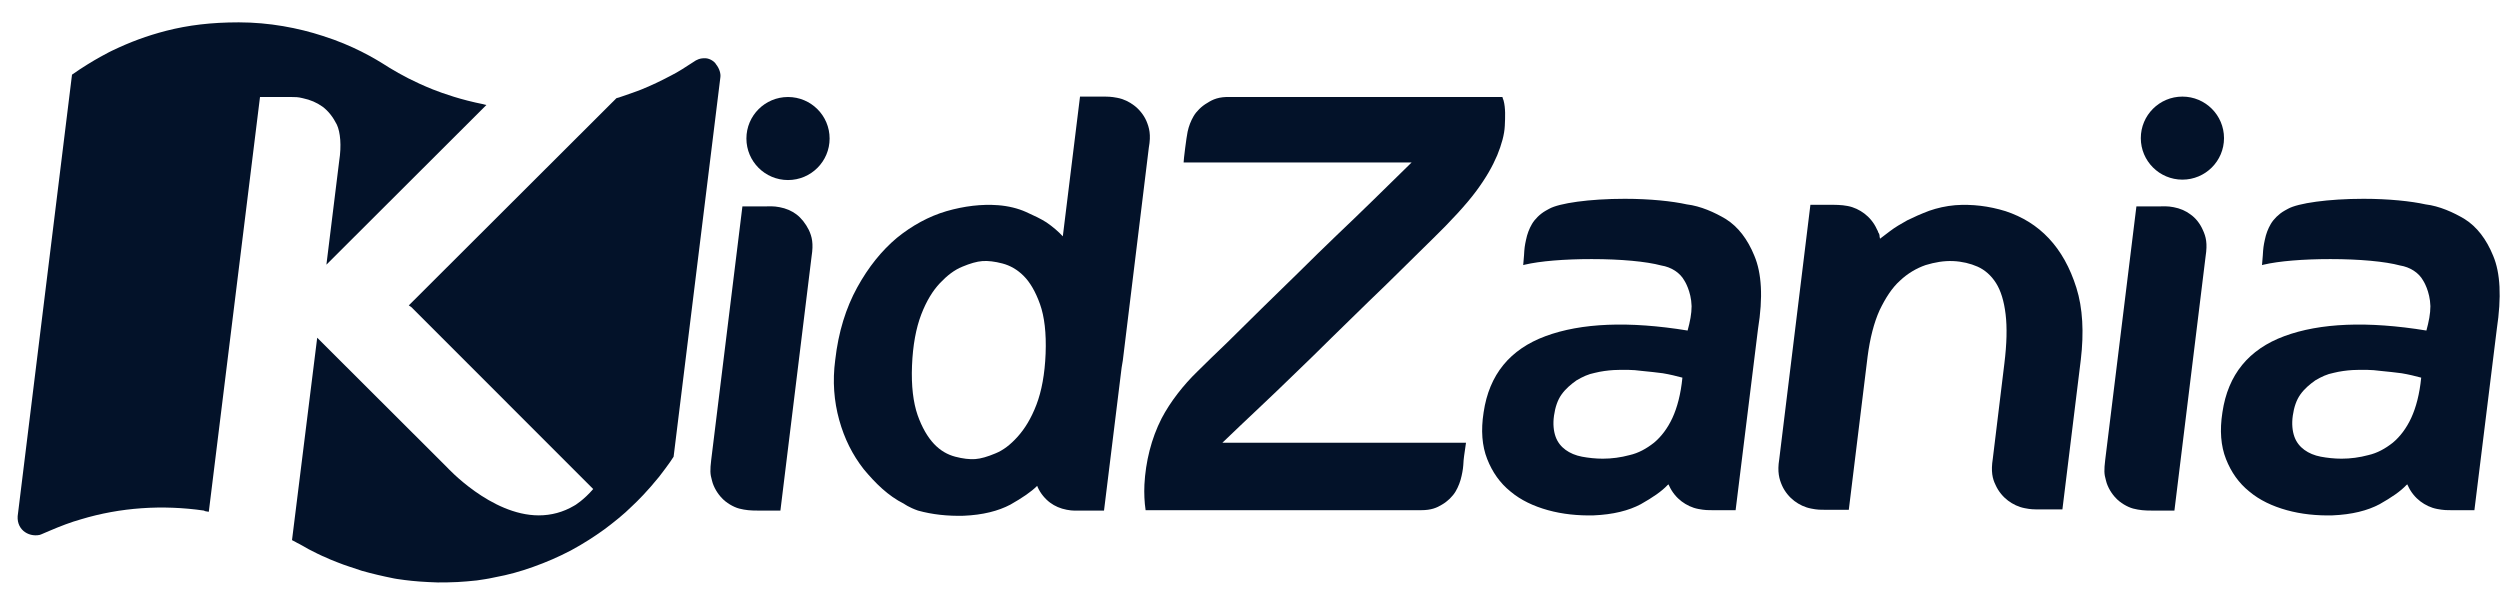
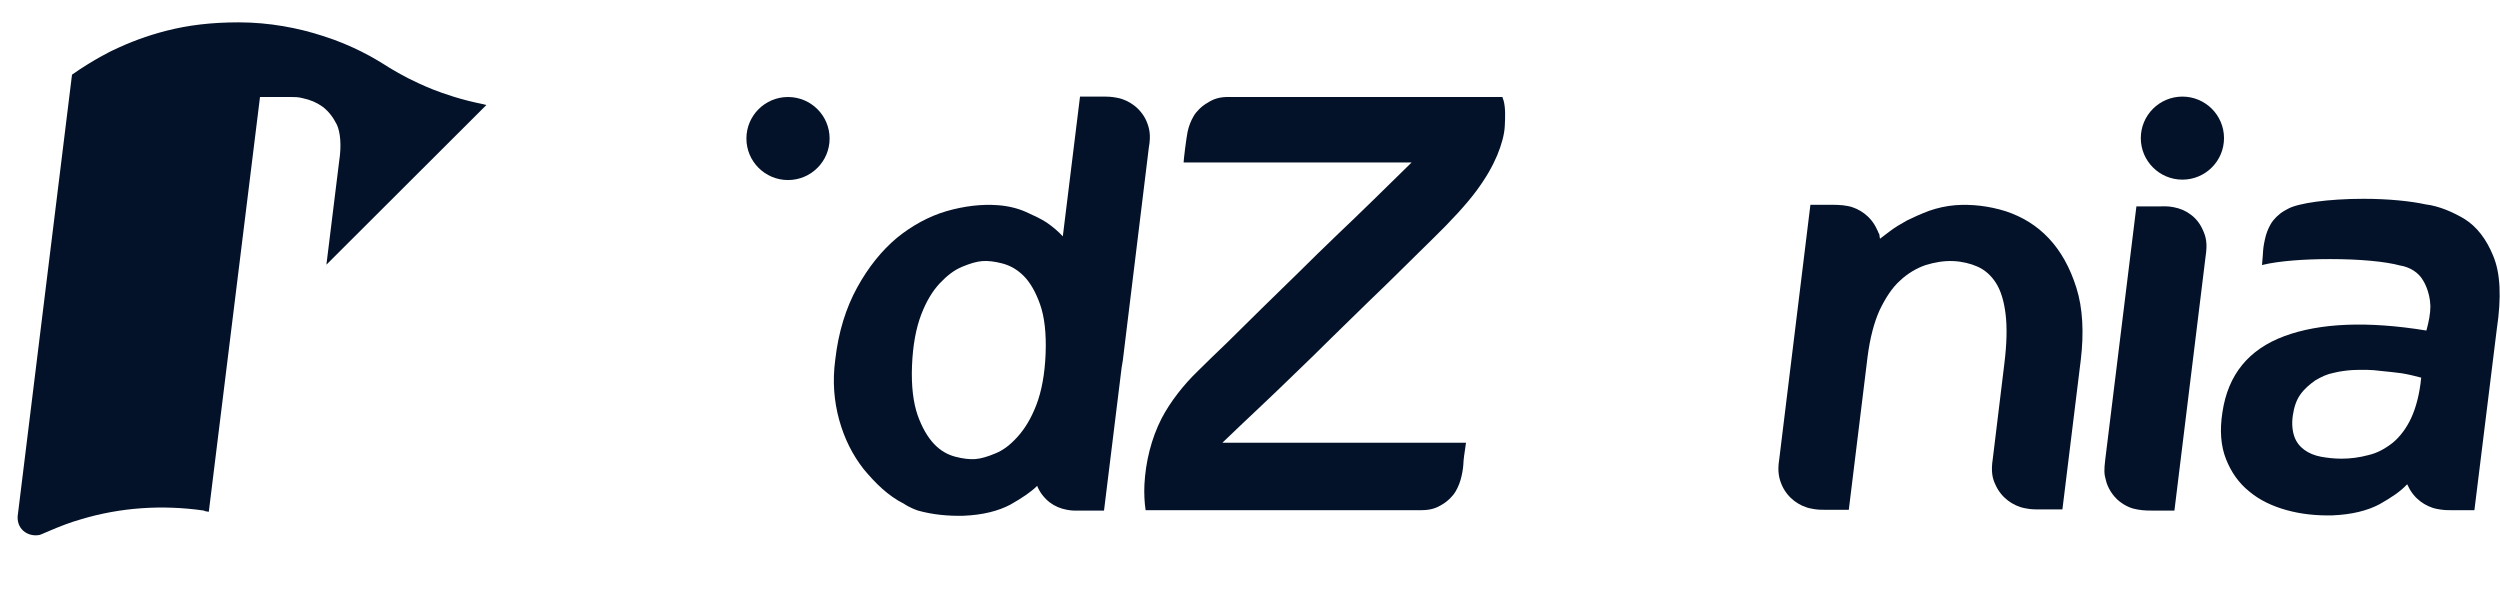
<svg xmlns="http://www.w3.org/2000/svg" width="167" height="40" viewBox="0 0 167 40" fill="none">
  <path d="M145.785 12C147.319 12 148.564 10.758 148.564 9.227C148.564 7.695 147.319 6.453 145.785 6.453C144.25 6.453 143.006 7.695 143.006 9.227C143.006 10.758 144.25 12 145.785 12Z" fill="#031229" />
  <path d="M52.639 12.027C54.174 12.027 55.418 10.785 55.418 9.253C55.418 7.722 54.174 6.48 52.639 6.48C51.105 6.48 49.86 7.722 49.86 9.253C49.86 10.785 51.105 12.027 52.639 12.027Z" fill="#031229" />
  <path d="M76.58 8.08C76.393 7.653 76.073 7.28 75.752 7.04C75.431 6.8 75.057 6.613 74.63 6.533C74.202 6.453 74.042 6.453 73.534 6.453H72.145L70.996 15.787C70.702 15.467 70.328 15.147 69.9 14.853C69.526 14.613 69.072 14.4 68.538 14.16C68.003 13.92 67.362 13.76 66.667 13.707C65.572 13.627 64.423 13.76 63.22 14.107C62.045 14.453 60.922 15.067 59.907 15.893C58.892 16.747 58.01 17.84 57.262 19.2C56.514 20.56 56.006 22.16 55.792 24.053C55.605 25.467 55.712 26.8 56.059 28.053C56.407 29.307 56.941 30.373 57.689 31.333C58.464 32.267 59.319 33.12 60.388 33.653C60.388 33.653 60.709 33.893 61.323 34.107C62.285 34.373 63.301 34.48 64.369 34.453C65.652 34.4 66.694 34.133 67.496 33.707C68.297 33.253 68.885 32.853 69.286 32.453C69.286 32.48 69.313 32.507 69.313 32.533C69.5 32.96 69.82 33.333 70.141 33.573C70.462 33.813 70.836 33.973 71.263 34.053C71.691 34.133 71.851 34.107 72.359 34.107H73.748L74.924 24.56C74.951 24.4 74.977 24.24 75.004 24.08L76.741 9.867C76.901 8.987 76.767 8.533 76.58 8.08ZM69.847 23.627C69.793 24.987 69.58 26.133 69.232 27.04C68.885 27.947 68.457 28.64 67.977 29.173C67.496 29.707 67.015 30.08 66.48 30.293C65.973 30.507 65.518 30.64 65.144 30.667C64.77 30.693 64.316 30.64 63.808 30.507C63.301 30.373 62.82 30.107 62.392 29.653C61.965 29.2 61.59 28.56 61.297 27.733C61.003 26.88 60.869 25.787 60.922 24.427C60.976 23.067 61.19 21.92 61.537 21.013C61.884 20.107 62.312 19.413 62.793 18.907C63.274 18.4 63.755 18.027 64.289 17.813C64.797 17.6 65.251 17.467 65.625 17.44C65.999 17.413 66.454 17.467 66.961 17.6C67.469 17.733 67.95 18 68.377 18.427C68.805 18.853 69.179 19.493 69.473 20.32C69.767 21.147 69.9 22.24 69.847 23.627Z" fill="#031229" />
-   <path d="M53.2 14.32C52.88 14.08 52.505 13.92 52.078 13.84C51.65 13.76 51.49 13.787 50.982 13.787H49.593L47.509 30.72C47.429 31.413 47.429 31.653 47.562 32.107C47.669 32.56 47.963 33.013 48.23 33.28C48.497 33.573 48.978 33.867 49.379 33.973C49.807 34.08 50.127 34.107 50.635 34.107H52.131L54.215 17.12C54.349 16.267 54.242 15.813 54.029 15.36C53.815 14.933 53.521 14.56 53.2 14.32Z" fill="#031229" />
  <path d="M100.441 6.72C100.414 6.667 100.361 6.48 100.361 6.48H84.356C83.527 6.48 82.352 6.48 82.218 6.48H82.191C81.416 6.453 81.016 6.64 80.642 6.88C80.267 7.093 79.92 7.44 79.733 7.76C79.546 8.08 79.412 8.427 79.332 8.8C79.252 9.173 79.065 10.667 79.065 10.853H94.296C92.666 12.453 90.795 14.293 89.245 15.76C88.444 16.533 87.615 17.333 86.787 18.16C85.932 18.987 85.13 19.787 84.302 20.587C83.501 21.387 82.726 22.133 81.978 22.88C81.229 23.6 80.561 24.24 79.974 24.827C79.065 25.707 78.183 26.827 77.596 27.947C76.901 29.307 76.527 30.853 76.447 32.373C76.42 32.96 76.447 33.547 76.527 34.08C76.527 34.08 94.883 34.08 94.937 34.08C95.605 34.08 95.979 33.92 96.326 33.707C96.7 33.493 97.048 33.147 97.235 32.827C97.422 32.507 97.555 32.16 97.635 31.787C97.716 31.413 97.742 31.253 97.769 30.747C97.796 30.427 97.903 29.813 97.929 29.573H81.657C83.26 28.027 84.97 26.453 86.493 24.96C87.295 24.187 88.123 23.387 88.951 22.56C89.78 21.733 90.635 20.933 91.436 20.133C92.265 19.333 92.96 18.667 93.708 17.92C94.456 17.173 95.124 16.533 95.712 15.947C96.914 14.773 97.956 13.653 98.624 12.747C99.292 11.84 99.693 11.12 100.014 10.373C100.307 9.653 100.495 8.987 100.521 8.4C100.548 7.813 100.575 7.227 100.441 6.72Z" fill="#031229" />
  <path d="M146.319 14.32C145.999 14.08 145.625 13.92 145.197 13.84C144.77 13.76 144.609 13.787 144.102 13.787H142.712L140.628 30.72C140.548 31.413 140.548 31.653 140.681 32.107C140.788 32.56 141.082 33.013 141.349 33.28C141.617 33.573 142.098 33.867 142.498 33.973C142.926 34.08 143.247 34.107 143.754 34.107H145.251L147.335 17.12C147.468 16.267 147.361 15.813 147.148 15.36C146.961 14.933 146.667 14.56 146.319 14.32Z" fill="#031229" />
  <path d="M138.704 19.227C138.276 17.867 137.662 16.773 136.86 15.92C136.059 15.067 135.097 14.48 133.974 14.107C132.852 13.76 131.73 13.627 130.608 13.707C129.993 13.76 129.405 13.893 128.871 14.08C128.31 14.293 127.829 14.507 127.401 14.72C126.974 14.96 126.6 15.173 126.252 15.44C125.932 15.68 125.718 15.84 125.584 15.947C125.584 15.893 125.558 15.84 125.558 15.813C125.558 15.707 125.531 15.6 125.478 15.547C125.451 15.467 125.424 15.387 125.371 15.307C125.184 14.88 124.863 14.507 124.542 14.267C124.222 14.027 123.848 13.84 123.42 13.76C123.046 13.68 122.458 13.68 122.431 13.68H120.935L118.851 30.693C118.717 31.52 118.851 32 119.038 32.427C119.225 32.853 119.546 33.227 119.866 33.467C120.187 33.707 120.561 33.893 120.989 33.973C121.389 34.053 121.55 34.053 121.977 34.053C121.977 34.053 121.977 34.053 122.004 34.053H123.5L124.756 23.813C124.916 22.587 125.184 21.547 125.558 20.72C125.958 19.893 126.386 19.227 126.92 18.747C127.428 18.267 128.016 17.92 128.63 17.707C129.245 17.52 129.86 17.413 130.474 17.44C131.062 17.467 131.623 17.6 132.104 17.813C132.585 18.027 133.013 18.4 133.333 18.907C133.654 19.413 133.868 20.107 133.974 20.987C134.081 21.867 134.055 22.96 133.894 24.267L133.119 30.64C132.986 31.493 133.093 31.973 133.306 32.4C133.494 32.827 133.814 33.2 134.135 33.44C134.455 33.68 134.83 33.867 135.257 33.947C135.658 34.027 135.818 34.027 136.246 34.027H136.272H137.769L138.998 24.027C139.212 22.213 139.131 20.587 138.704 19.227Z" fill="#031229" />
-   <path d="M117.194 17.093C116.74 15.973 116.099 15.147 115.297 14.64C114.549 14.187 113.587 13.76 112.679 13.653C111.717 13.44 110.221 13.28 108.537 13.28C106.159 13.28 104.155 13.573 103.487 13.947C103.407 14 103.327 14.027 103.247 14.08C102.873 14.293 102.525 14.64 102.338 14.96C102.151 15.28 102.018 15.627 101.937 16.027C101.857 16.4 101.83 16.56 101.804 17.067C101.777 17.44 101.75 17.707 101.75 17.707L101.857 17.68C102.873 17.44 104.502 17.307 106.319 17.307C108.27 17.307 109.98 17.467 110.969 17.733C111.637 17.84 112.225 18.213 112.518 18.747C112.518 18.747 112.973 19.44 112.999 20.453C112.999 20.96 112.893 21.493 112.732 22.08C108.804 21.44 105.625 21.573 103.247 22.453C100.869 23.333 99.479 25.013 99.105 27.547C98.918 28.747 98.998 29.787 99.346 30.667C99.693 31.547 100.201 32.267 100.895 32.827C101.59 33.413 102.445 33.813 103.407 34.08C104.369 34.347 105.411 34.453 106.453 34.427C107.762 34.373 108.804 34.107 109.606 33.68C110.408 33.227 110.995 32.827 111.396 32.4C111.423 32.373 111.45 32.373 111.45 32.347C111.45 32.373 111.503 32.427 111.503 32.453C111.69 32.88 112.011 33.253 112.331 33.493C112.652 33.733 113.026 33.92 113.454 34C113.881 34.08 114.042 34.08 114.549 34.08H115.939L117.435 21.973C117.782 19.84 117.675 18.24 117.194 17.093ZM111.717 27.92C111.396 28.613 110.969 29.173 110.488 29.573C109.98 29.973 109.446 30.267 108.858 30.4C108.27 30.56 107.655 30.64 107.068 30.64C106.587 30.64 106.106 30.587 105.678 30.507C105.251 30.427 104.877 30.267 104.583 30.053C104.289 29.84 104.048 29.547 103.915 29.173C103.781 28.8 103.728 28.32 103.808 27.76C103.888 27.2 104.048 26.72 104.315 26.347C104.583 25.973 104.93 25.68 105.304 25.413C105.705 25.173 106.106 24.987 106.533 24.907C106.961 24.8 107.388 24.747 107.789 24.72C108.457 24.693 109.072 24.693 109.633 24.773C110.194 24.827 110.675 24.88 111.076 24.933C111.557 25.013 111.984 25.12 112.385 25.227C112.278 26.32 112.038 27.227 111.717 27.92Z" fill="#031229" />
  <path d="M166.546 17.093C166.092 15.973 165.451 15.147 164.649 14.64C163.901 14.187 162.939 13.76 162.03 13.653C161.068 13.44 159.572 13.28 157.889 13.28C155.511 13.28 153.507 13.573 152.839 13.947C152.759 14 152.678 14.027 152.598 14.08C152.224 14.293 151.877 14.64 151.69 14.96C151.503 15.28 151.369 15.627 151.289 16.027C151.209 16.4 151.182 16.56 151.155 17.067C151.129 17.44 151.102 17.707 151.102 17.707L151.209 17.68C152.224 17.44 153.854 17.307 155.671 17.307C157.622 17.307 159.332 17.467 160.32 17.733C160.988 17.84 161.576 18.213 161.87 18.747C161.87 18.747 162.324 19.44 162.351 20.453C162.351 20.96 162.244 21.493 162.084 22.08C158.156 21.44 154.976 21.573 152.598 22.453C150.22 23.333 148.831 25.013 148.457 27.547C148.27 28.747 148.35 29.787 148.697 30.667C149.044 31.547 149.552 32.267 150.247 32.827C150.942 33.413 151.797 33.813 152.759 34.08C153.72 34.347 154.763 34.453 155.805 34.427C157.114 34.373 158.156 34.107 158.958 33.68C159.759 33.227 160.347 32.827 160.748 32.4C160.775 32.373 160.801 32.373 160.801 32.347C160.801 32.373 160.855 32.427 160.855 32.453C161.042 32.88 161.362 33.253 161.683 33.493C162.004 33.733 162.378 33.92 162.805 34C163.233 34.08 163.393 34.08 163.901 34.08H165.29L166.787 21.973C167.107 19.84 167.027 18.24 166.546 17.093ZM161.068 27.92C160.748 28.613 160.32 29.173 159.839 29.573C159.332 29.973 158.797 30.267 158.209 30.4C157.622 30.56 157.007 30.64 156.419 30.64C155.938 30.64 155.457 30.587 155.03 30.507C154.602 30.427 154.228 30.267 153.934 30.053C153.64 29.84 153.4 29.547 153.266 29.173C153.133 28.8 153.079 28.32 153.159 27.76C153.239 27.2 153.4 26.72 153.667 26.347C153.934 25.973 154.282 25.68 154.656 25.413C155.056 25.173 155.457 24.987 155.885 24.907C156.312 24.8 156.74 24.747 157.141 24.72C157.809 24.693 158.423 24.693 158.984 24.773C159.545 24.827 160.026 24.88 160.427 24.933C160.908 25.013 161.336 25.12 161.736 25.227C161.63 26.32 161.389 27.227 161.068 27.92Z" fill="#031229" />
  <path d="M13.948 34.187L17.368 6.48H18.892C19.025 6.48 19.132 6.48 19.239 6.48C19.319 6.48 19.399 6.48 19.453 6.48C19.72 6.48 19.907 6.48 20.227 6.56C20.735 6.667 21.163 6.853 21.537 7.12C21.938 7.413 22.258 7.84 22.499 8.32C22.739 8.827 22.819 9.733 22.659 10.747L21.804 17.68L32.492 7.013C32.358 6.987 32.278 6.96 32.278 6.96C30.809 6.667 29.66 6.267 28.912 5.973C27.656 5.467 26.774 4.987 26.026 4.533C25.438 4.16 24.877 3.813 24.129 3.44C23.434 3.093 22.579 2.72 21.564 2.4C19.933 1.867 17.983 1.493 15.952 1.493C14.109 1.493 12.585 1.68 11.116 2.053C9.78 2.4 8.711 2.8 7.482 3.387C7.482 3.387 6.253 3.973 4.81 4.987L1.203 34.293C1.016 35.333 1.871 35.893 2.646 35.733C2.753 35.707 3.02 35.573 3.287 35.467C4.035 35.147 4.73 34.88 5.398 34.693C8.043 33.893 10.849 33.707 13.628 34.107C13.681 34.16 13.815 34.16 13.948 34.187Z" fill="#031229" />
-   <path d="M47.161 3.893C46.76 3.867 46.52 4 46.333 4.133C45.798 4.48 45.317 4.8 44.836 5.04C44.035 5.467 43.42 5.733 43.42 5.733C43.046 5.893 42.752 6.027 42.432 6.133C41.977 6.293 41.55 6.453 41.176 6.56L27.308 20.4C27.415 20.48 27.522 20.533 27.575 20.613L39.626 32.667C39.011 33.387 38.37 33.787 38.343 33.787C37.622 34.213 36.82 34.427 35.992 34.427C32.786 34.427 29.846 31.2 29.846 31.2L22.899 24.267L21.189 22.56L19.506 36.08C19.72 36.187 19.853 36.267 19.853 36.267C19.933 36.293 20.628 36.693 20.628 36.693C20.815 36.8 21.643 37.2 21.617 37.173C21.911 37.307 22.205 37.44 22.498 37.547C23.086 37.787 23.648 37.947 24.182 38.133C24.85 38.32 25.518 38.48 26.32 38.64C26.32 38.64 26.587 38.693 27.041 38.747C27.655 38.827 28.35 38.88 29.232 38.907C29.633 38.907 30.06 38.907 30.568 38.88C30.969 38.853 31.396 38.827 31.851 38.773C32.198 38.72 32.599 38.667 32.946 38.587C33.213 38.533 33.48 38.48 33.721 38.427C34.549 38.24 35.377 37.973 36.259 37.627C36.66 37.467 37.168 37.253 37.488 37.093C37.889 36.907 38.343 36.667 38.744 36.427C38.931 36.32 39.599 35.92 40.374 35.36C41.016 34.88 41.684 34.347 42.218 33.813C42.619 33.44 43.233 32.827 44.035 31.84C44.142 31.707 44.81 30.827 44.997 30.507L48.123 5.147C48.15 4.933 48.069 4.587 47.829 4.293C47.749 4.133 47.455 3.92 47.161 3.893Z" fill="#031229" />
</svg>